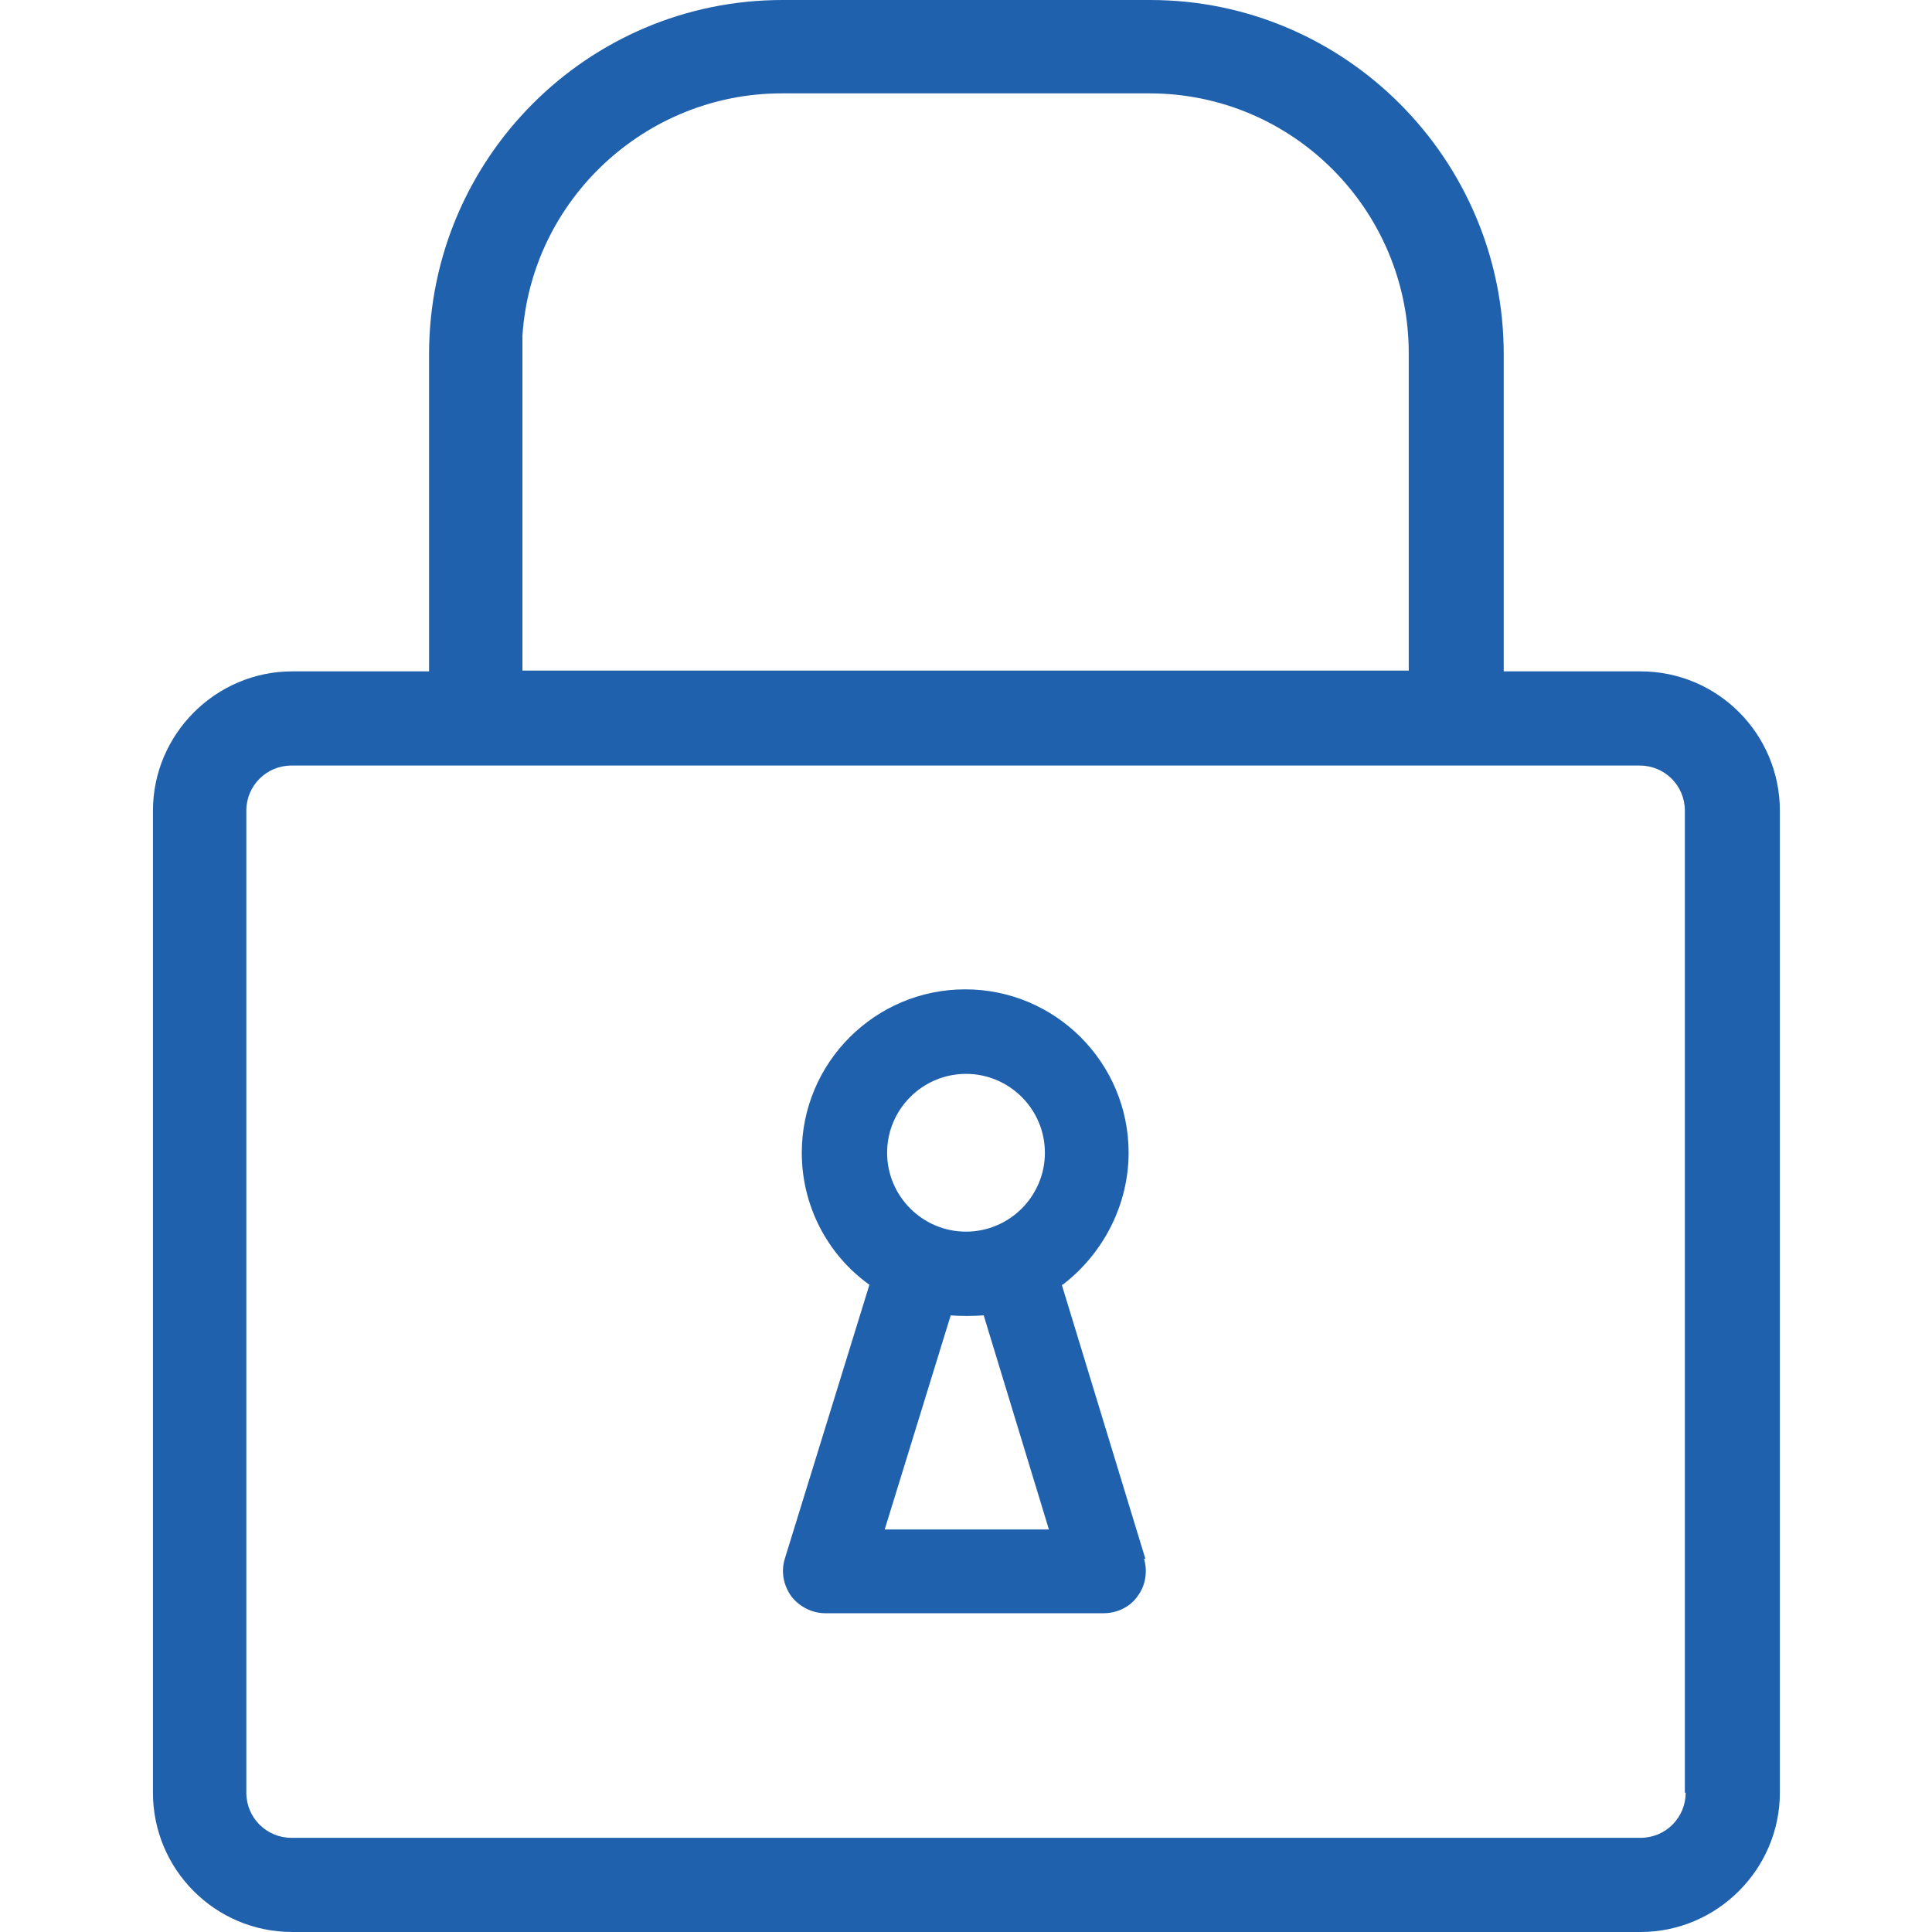
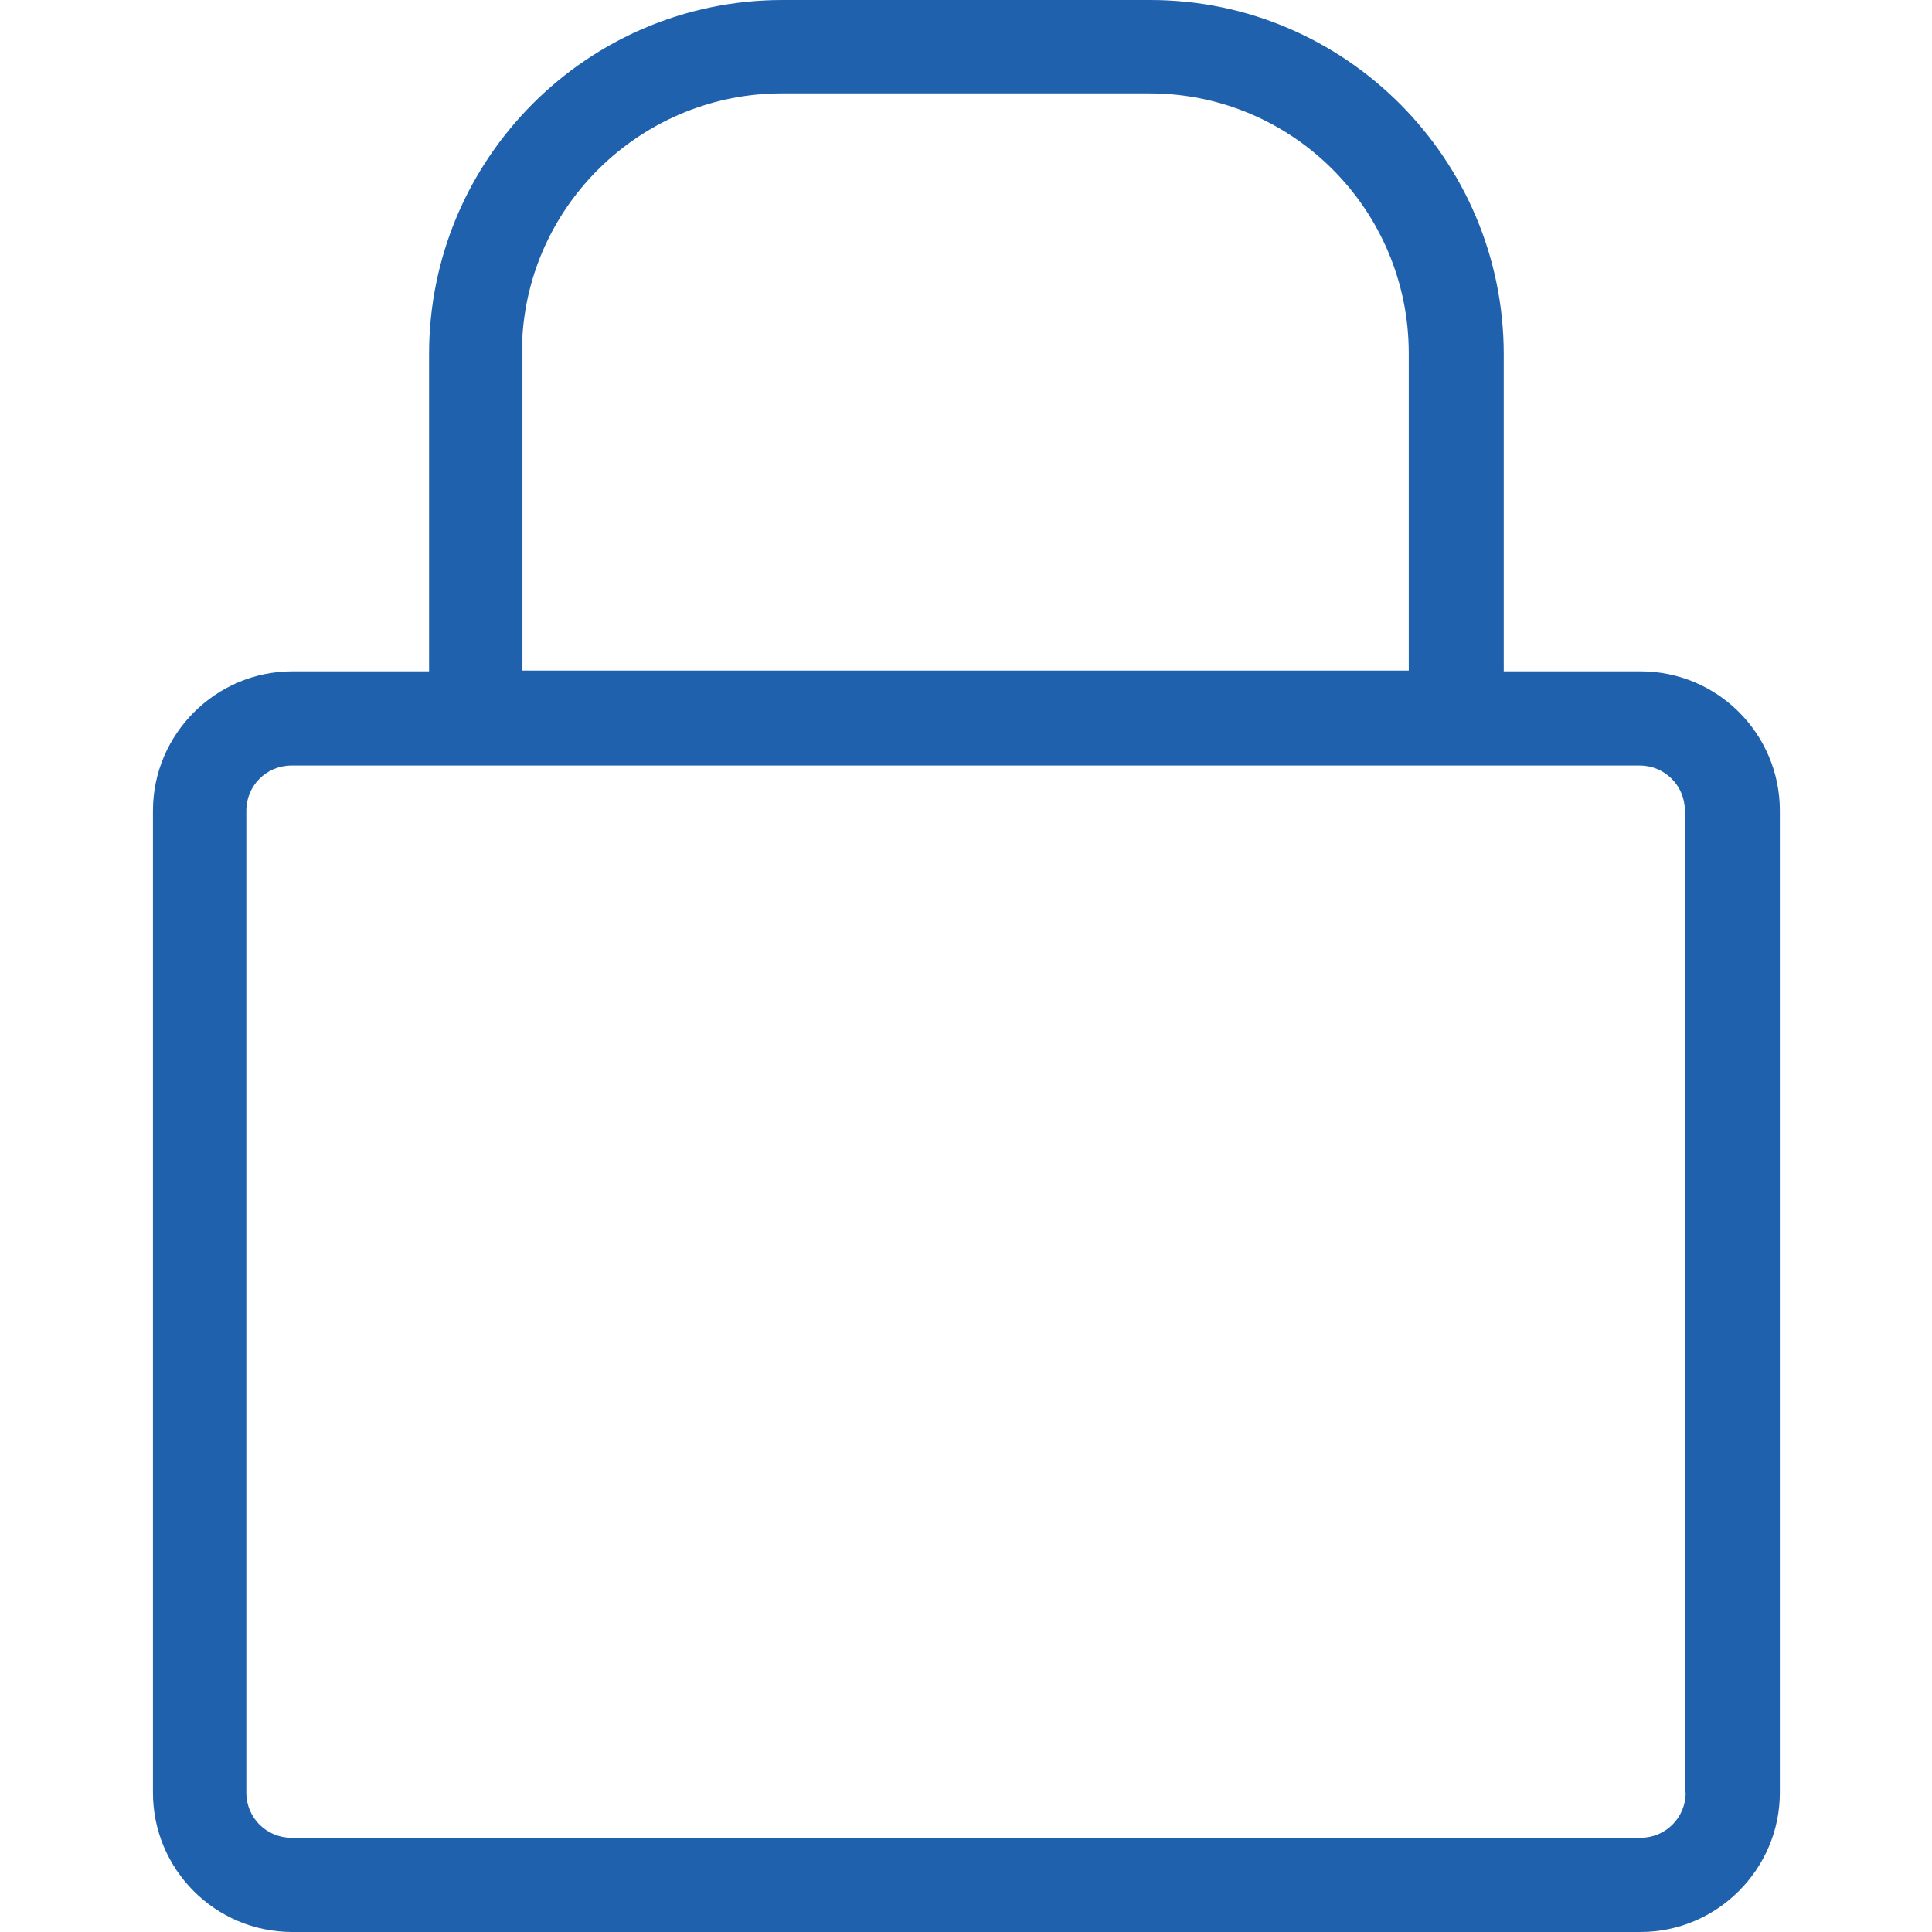
<svg xmlns="http://www.w3.org/2000/svg" id="b" width="24" height="24" viewBox="0 0 24 24">
  <defs>
    <style>.e{fill:#2061ae;}</style>
  </defs>
  <path class="e" d="M20.38,8.34h-1.7v-3.94c0-2.42-1.97-4.4-4.39-4.4h-4.57c-2.42,0-4.39,1.97-4.39,4.4v3.94h-1.7c-.95,0-1.73.78-1.73,1.73v12.2c0,.95.77,1.73,1.73,1.73h16.75c.95,0,1.73-.78,1.73-1.73v-12.2c0-.95-.77-1.73-1.73-1.73ZM6.49,8.33v-4.11s0-.03,0-.05c.11-1.69,1.53-3.01,3.22-3.01h4.57c1.78,0,3.22,1.45,3.22,3.23v3.94H6.49ZM20.94,22.27c0,.31-.25.56-.56.56H3.62c-.31,0-.56-.25-.56-.56v-12.2c0-.31.25-.56.56-.56h16.75c.31,0,.56.25.56.56v12.2Z" />
-   <path class="e" d="M14.23,19.37l-1.04-3.41h.01c.51-.39.82-1,.82-1.64,0-1.12-.91-2.03-2.03-2.03s-2.03.91-2.03,2.03c0,.65.31,1.26.84,1.64l-1.05,3.4c-.05.16-.02.33.08.47.1.13.26.21.42.21h3.46c.17,0,.33-.08.42-.21.1-.13.13-.31.08-.47h0ZM13.99,19.44h0ZM11.02,14.32c0-.54.44-.98.98-.98s.98.44.98.98-.44.98-.98.98-.98-.44-.98-.98ZM11.8,16.34c.14.01.28.01.42,0l.81,2.66h-2.04l.82-2.66Z" />
</svg>